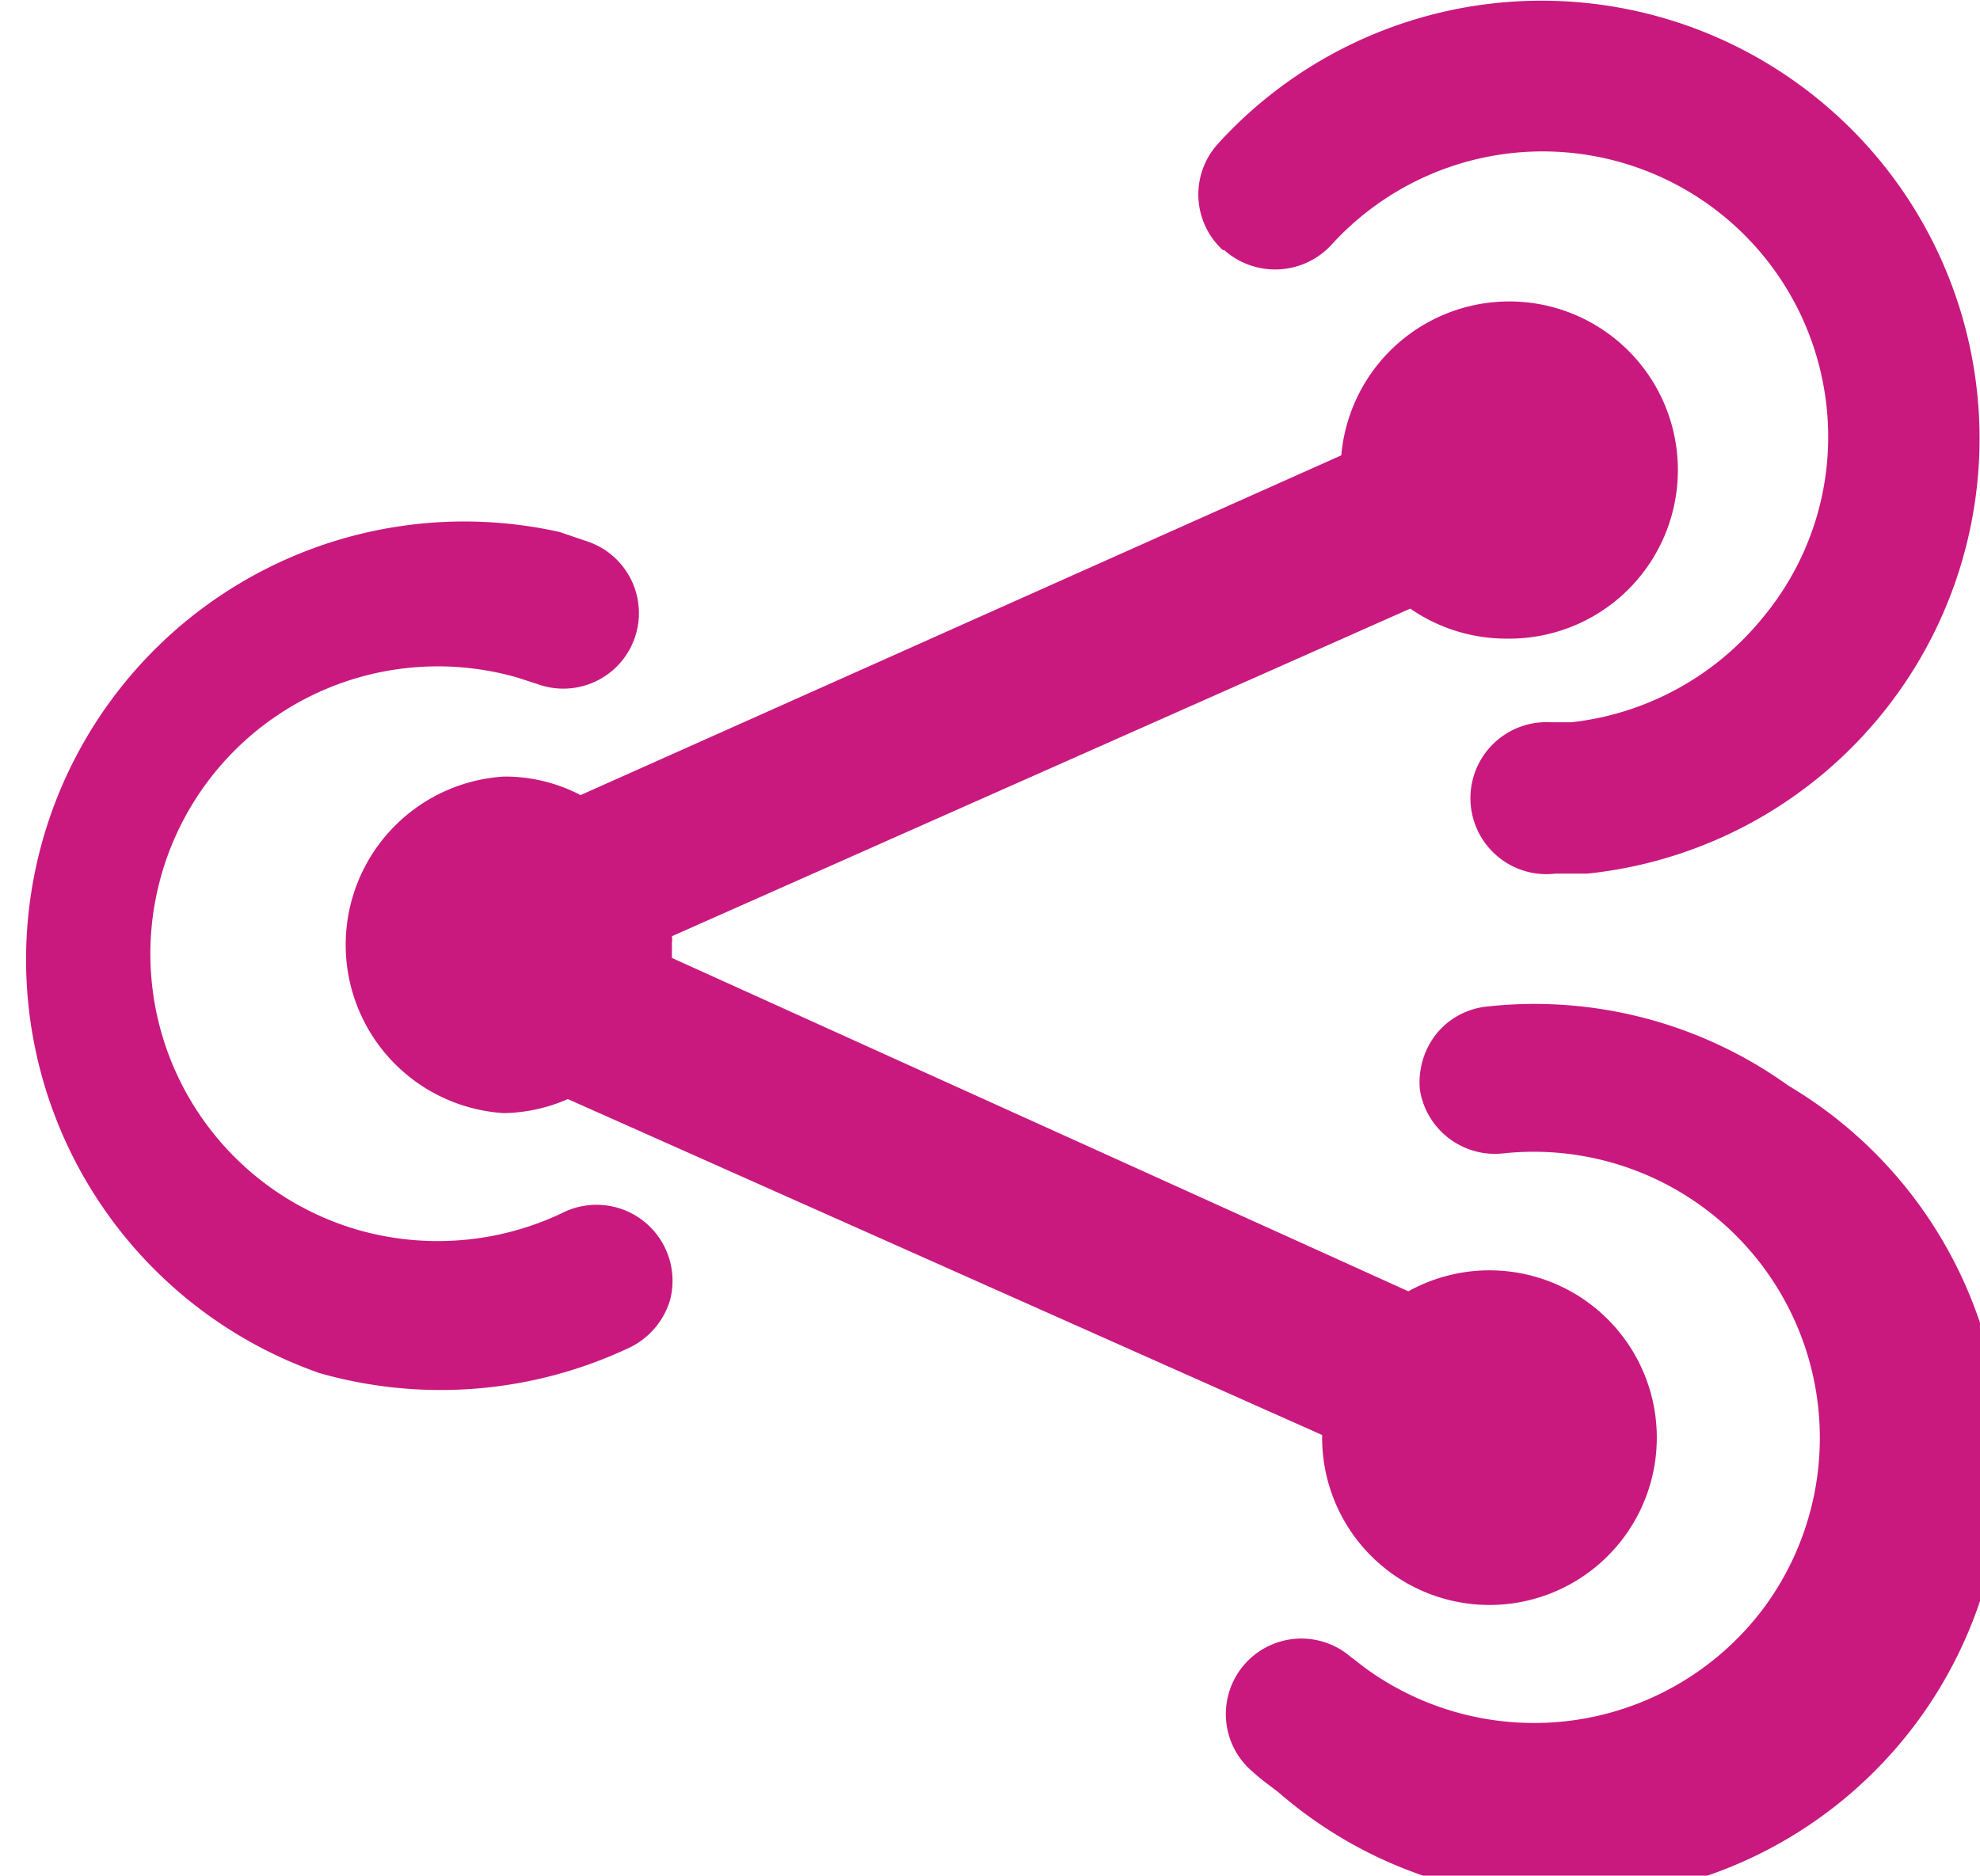
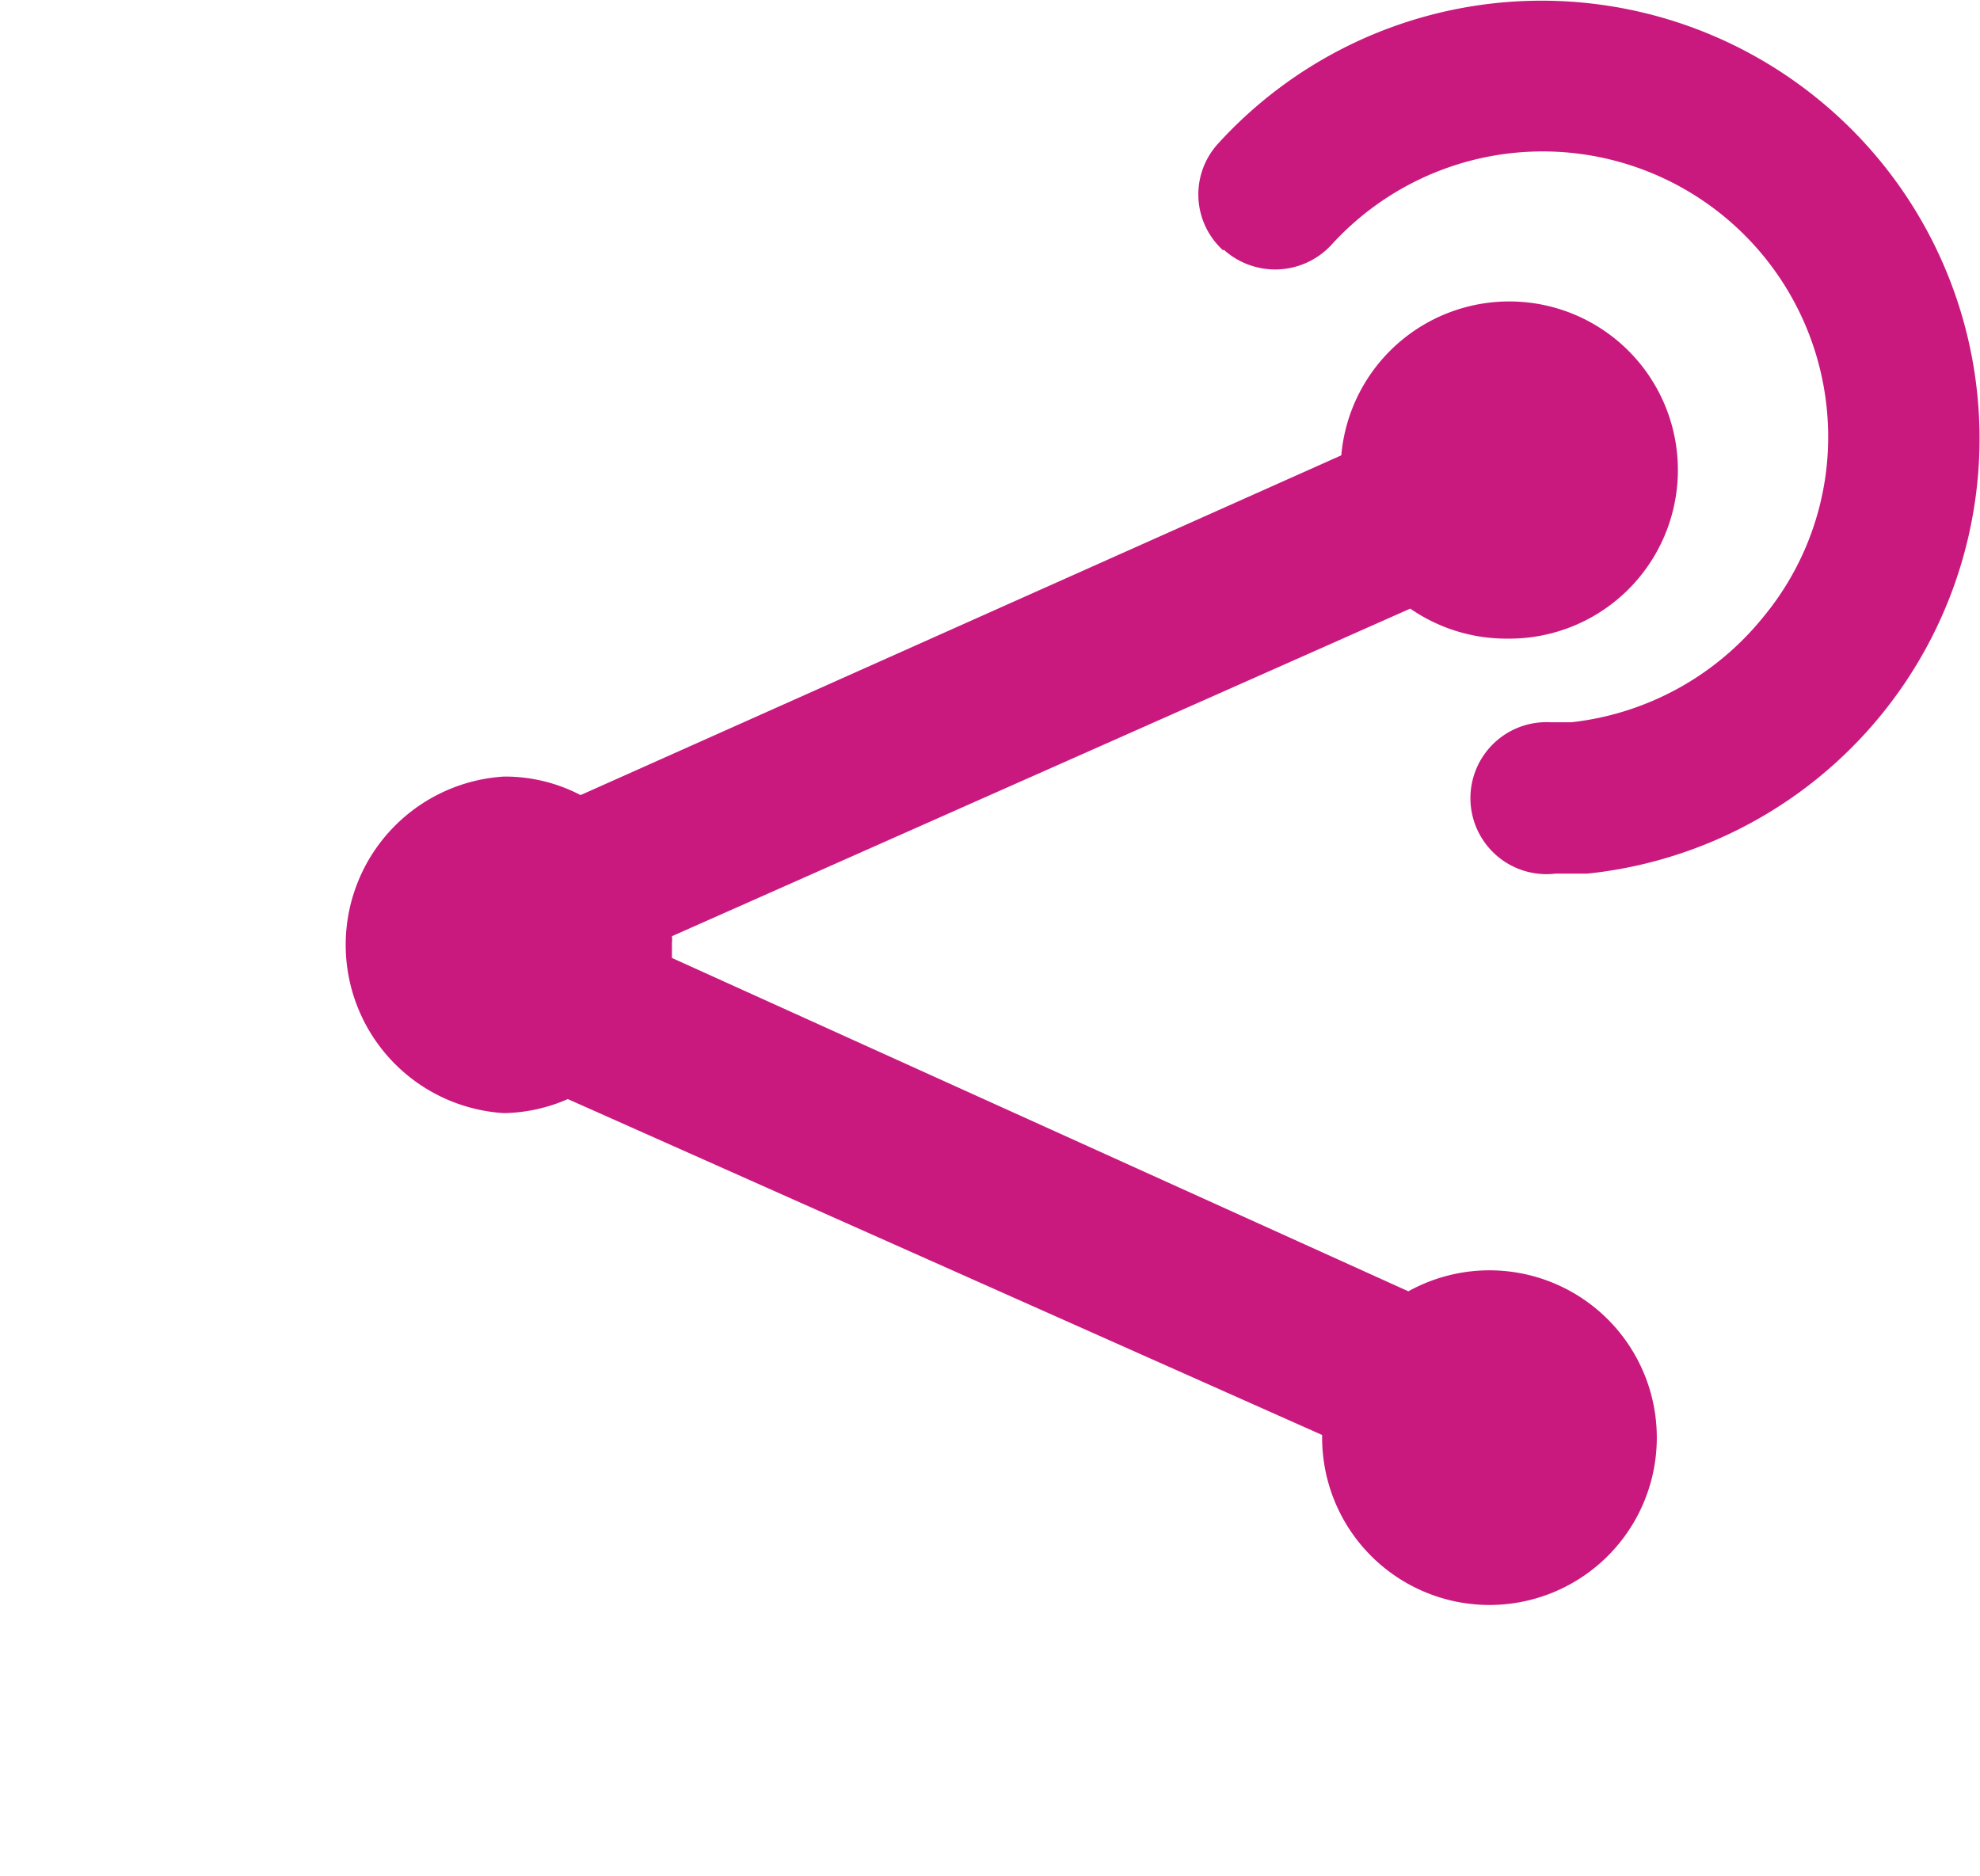
<svg xmlns="http://www.w3.org/2000/svg" viewBox="0 0 31 29.37">
  <defs>
    <style>.cls-1{fill:#c9197f;}</style>
  </defs>
  <g id="Layer_2" data-name="Layer 2">
    <g id="Layer_1-2" data-name="Layer 1">
      <g id="multiplatform_distribution" data-name="multiplatform distribution">
-         <path class="cls-1" d="M8.79,19a4.54,4.54,0,0,1-3.18.26A4.48,4.48,0,1,1,8.1,10.61l.31.1a1.18,1.18,0,1,0,.82-2.22l-.47-.16A6.86,6.86,0,0,0,5,21.5a6.92,6.92,0,0,0,4.86-.4,1.21,1.21,0,0,0,.63-.74A1.19,1.19,0,0,0,8.79,19Z" />
        <path class="cls-1" d="M19.16,3.91a1.2,1.2,0,0,0,1.68-.07A4.47,4.47,0,0,1,28.6,6.39a4.42,4.42,0,0,1-1,3.28,4.5,4.5,0,0,1-3,1.64l-.32,0a1.19,1.19,0,1,0,.07,2.37c.17,0,.34,0,.5,0a6.85,6.85,0,0,0,3.6-12.14,6.85,6.85,0,0,0-9.38.71,1.18,1.18,0,0,0,.08,1.67Z" />
-         <path class="cls-1" d="M28,17a6.81,6.81,0,0,0-4.71-1.24,1.17,1.17,0,0,0-.84.48,1.23,1.23,0,0,0-.22.82,1.19,1.19,0,0,0,1.31,1,4.48,4.48,0,0,1,4.11,7.07,4.49,4.49,0,0,1-6.26,1l-.26-.2a1.18,1.18,0,1,0-1.51,1.82c.12.11.26.21.39.31A6.85,6.85,0,1,0,28,17Z" />
        <path class="cls-1" d="M23.6,10A2.64,2.64,0,1,0,21,7.13L9.09,12.45a2.56,2.56,0,0,0-1.2-.29,2.64,2.64,0,0,0,0,5.27,2.6,2.6,0,0,0,1-.22L20.7,22.47v.05a2.62,2.62,0,1,0,1.35-2.3l0,0L10.52,15c0-.08,0-.16,0-.24a.34.34,0,0,0,0-.1L22.08,9.53A2.64,2.64,0,0,0,23.6,10Z" />
      </g>
    </g>
  </g>
</svg>